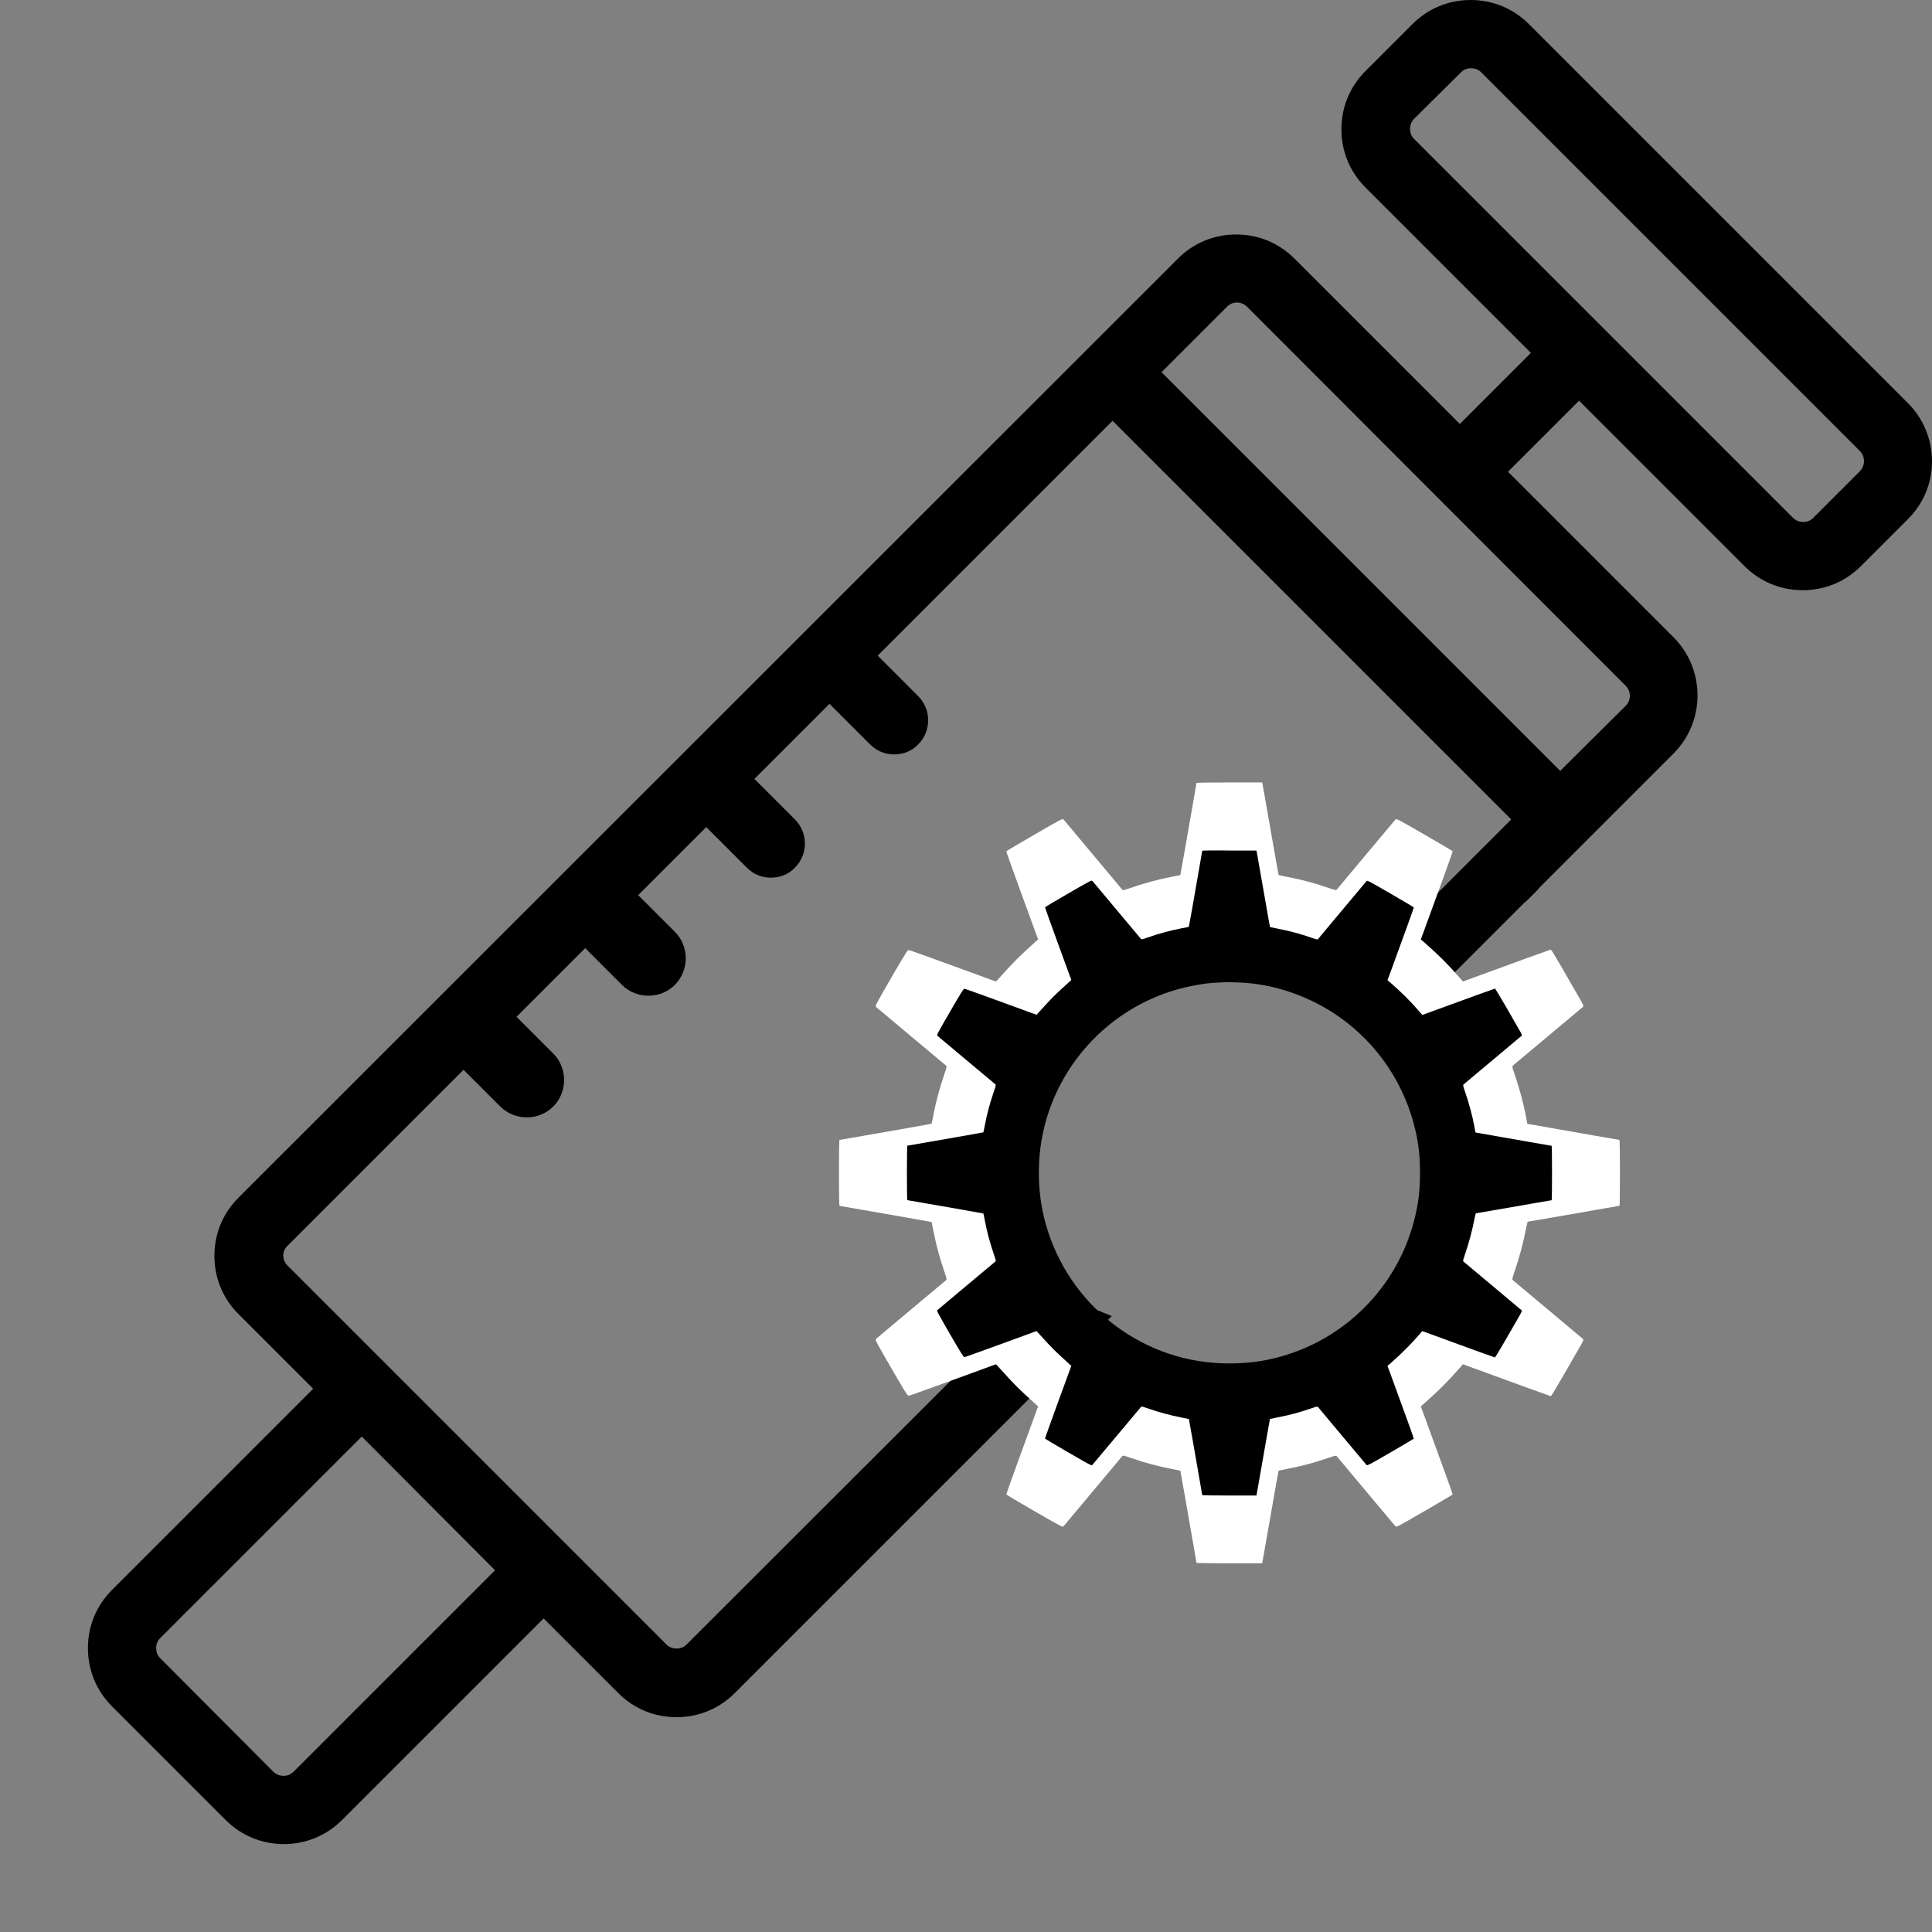
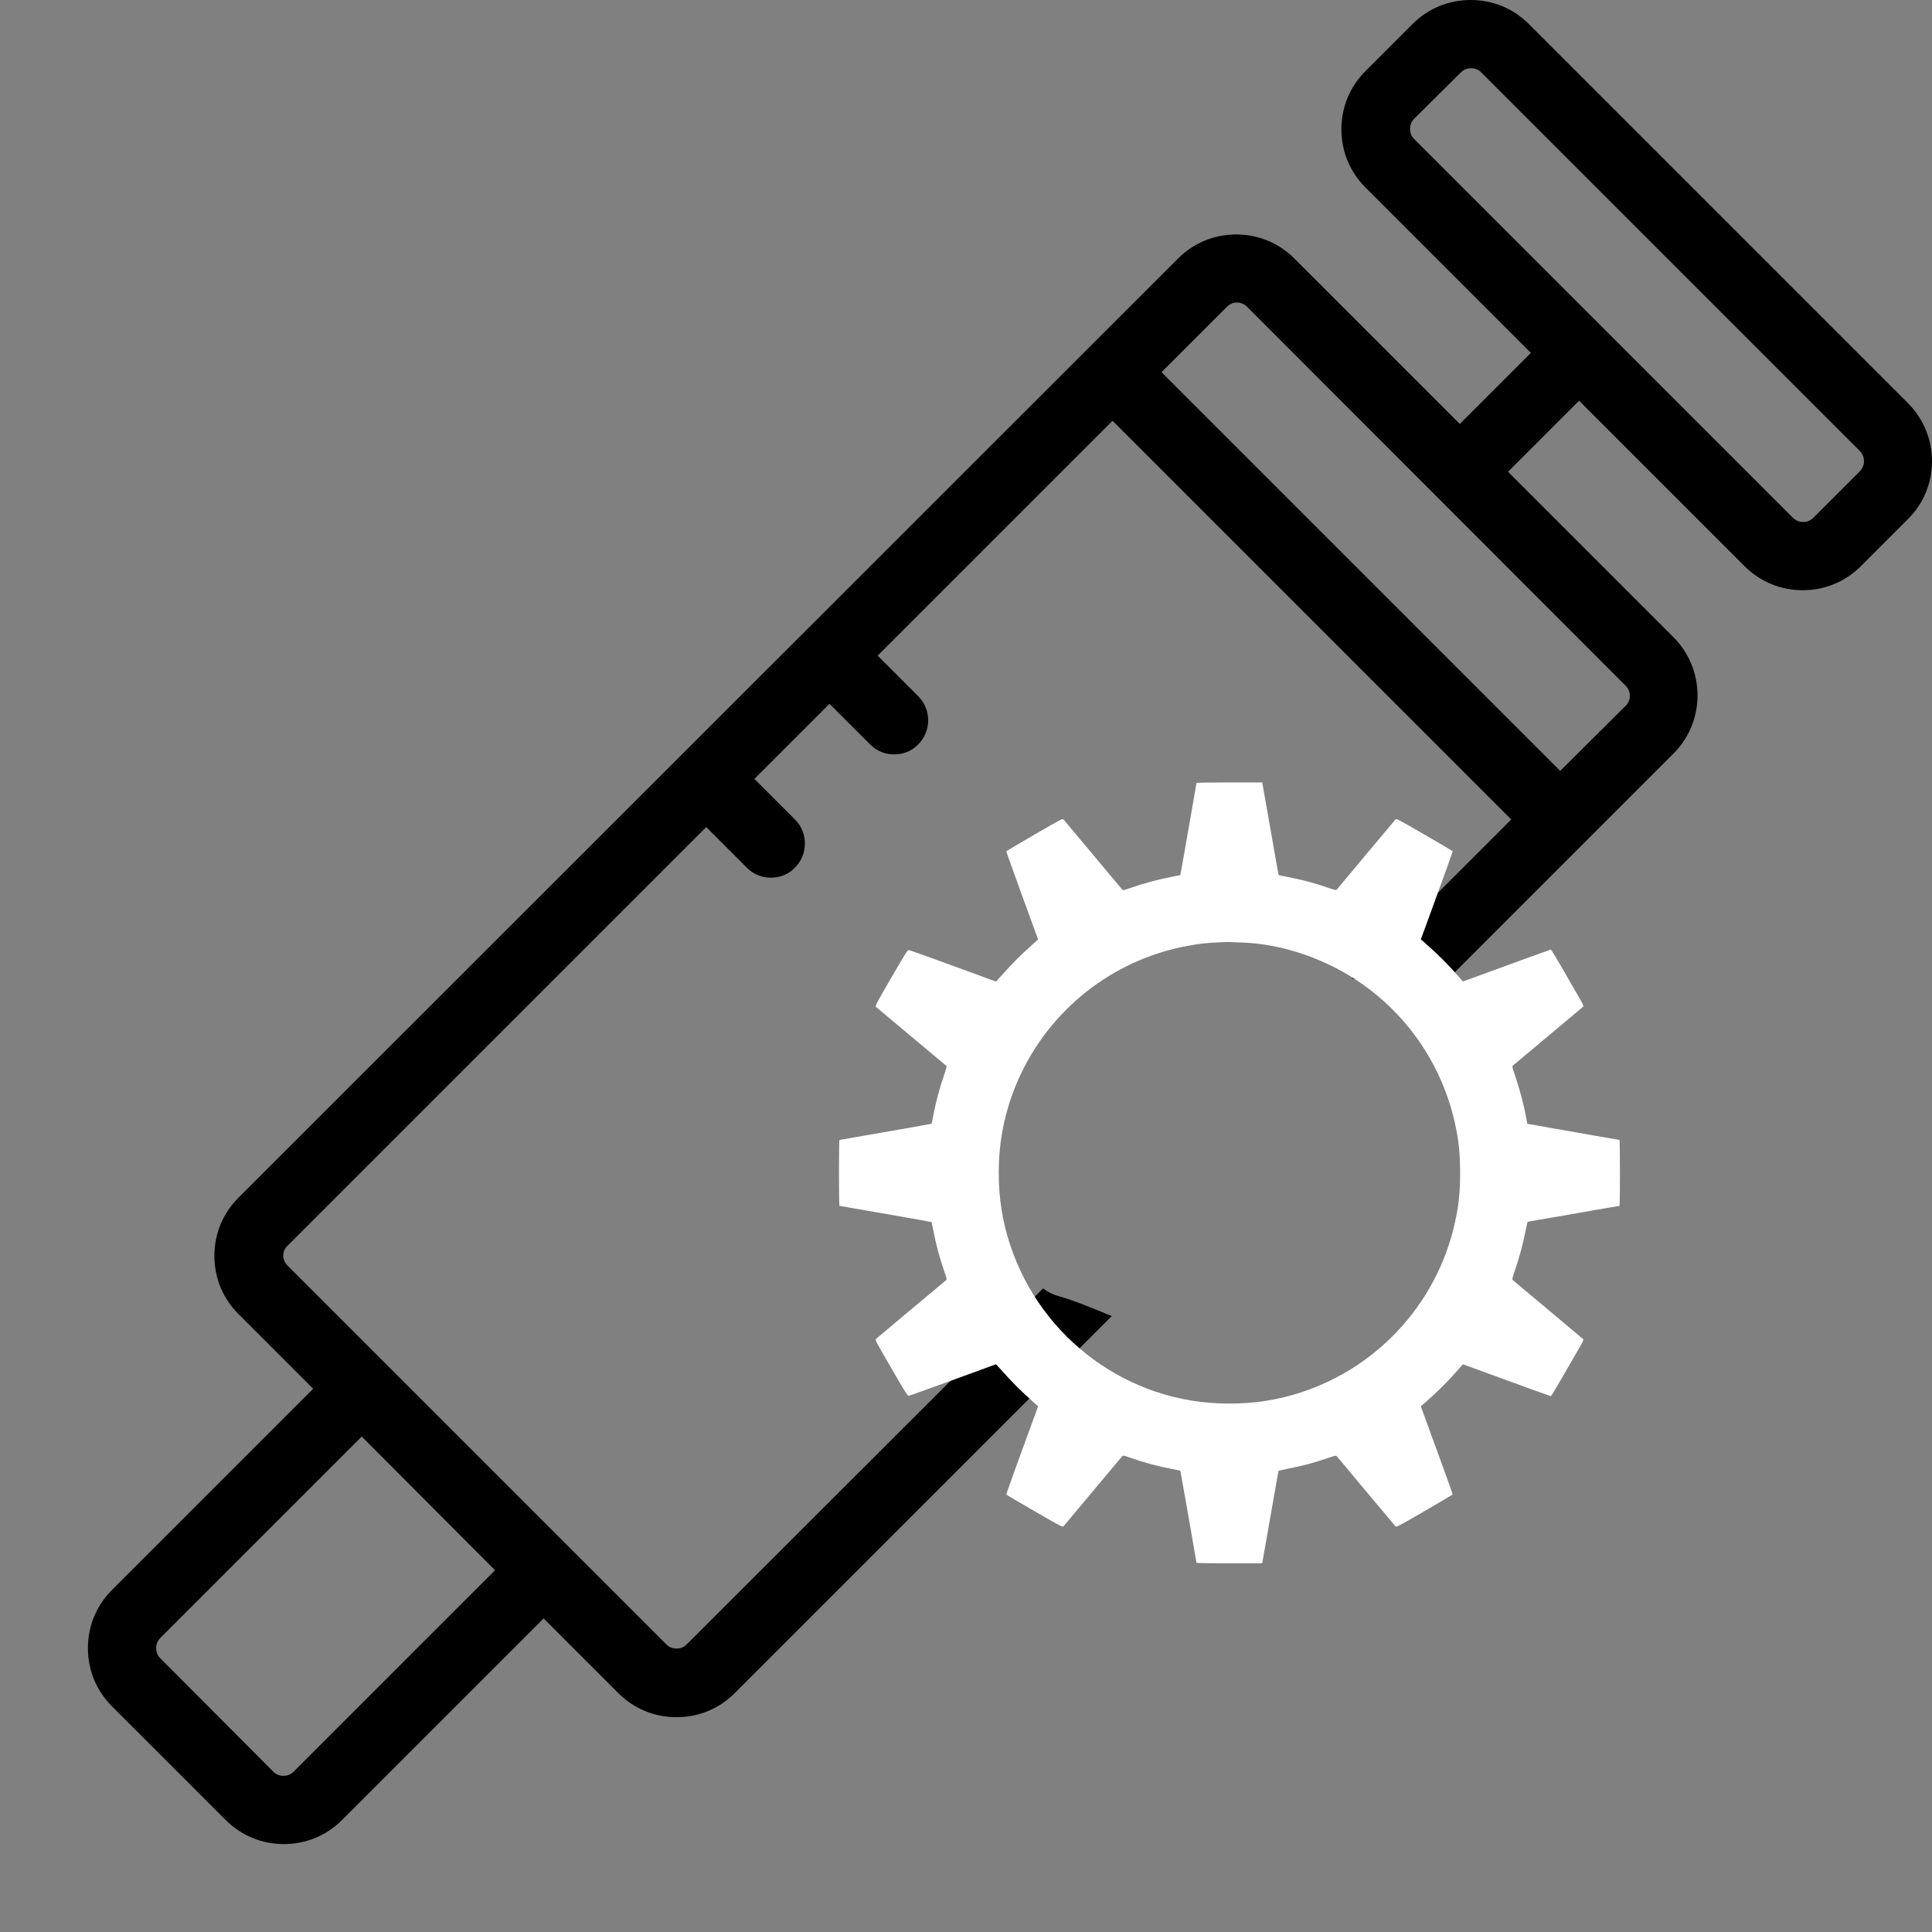
<svg xmlns="http://www.w3.org/2000/svg" version="1.1" id="Capa_1" x="0px" y="0px" viewBox="0 0 481.2 481.2" style="enable-background:new 0 0 481.2 481.2;" xml:space="preserve">
  <rect x="0" y="0" width="481.2" height="481.2" fill="#808080" stroke="none" />
  <style type="text/css">
	.st0{fill:#FFFFFF;}
</style>
  <g>
-     <path d="M367.7,216.1c4.2,2.6,8.3,5.5,12.2,8.6l3.3-3.3c-4.6-3.4-9.4-6.5-14.1-9.9l-2.9,2.9C366.6,215,367.2,215.6,367.7,216.1z" />
    <path d="M475.2,100.4L380.8,6c-3.9-3.9-9-6-14.5-6c-5.5,0-10.6,2.1-14.5,6l-11.7,11.7c-3.9,3.9-6,9-6,14.5s2.1,10.6,6,14.5   l41.2,41.2l-17.7,17.7l-41.2-41.2c-3.9-3.9-9-6-14.5-6s-10.6,2.1-14.5,6l-234,233.9c-3.9,3.9-6,9-6,14.5c0,5.5,2.1,10.6,6,14.5   l18.6,18.6L27.9,396c-3.9,3.9-6,9-6,14.5c0,5.5,2.1,10.6,6,14.5l8.1,8.1l20.2,20.2c3.9,3.9,9,6,14.5,6s10.6-2.1,14.5-6l50.2-50.2   l18.6,18.6c3.9,3.9,9,6,14.5,6s10.6-2.1,14.5-6l93.9-93.9c-4.4-1.8-8.8-3.7-13.3-5c-1.5-0.4-2.8-1.1-3.8-1.9l-88.8,88.7   c-0.9,0.9-1.9,1-2.5,1c-0.5,0-1.6-0.1-2.5-1l-94.4-94.4c-1.4-1.4-1.4-3.6,0-4.9L175.9,206l10.1,10.1c1.7,1.7,3.8,2.5,6,2.5   s4.4-0.8,6-2.5c3.3-3.3,3.3-8.7,0-12L187.9,194l18.7-18.7l10.1,10.1c1.7,1.7,3.8,2.5,6,2.5c2.2,0,4.4-0.8,6-2.5   c3.3-3.3,3.3-8.7,0-12l-10.1-10.1l58.5-58.5l99.3,99.3l-7.5,7.5c0,0,0,0,0,0l-32.2,32.2c6.2-0.5,12.2,2.2,16,8l30.3-30.3l33.8-33.8   c8-8,8-21,0-29l-41.2-41.2l17.7-17.7l41.2,41.2c3.9,3.9,9,6,14.5,6c5.5,0,10.6-2.1,14.5-6l11.7-11.7   C483.2,121.4,483.2,108.4,475.2,100.4z M123.3,391.1l-50.2,50.2c-0.9,0.9-1.9,1-2.5,1c-0.5,0-1.6-0.1-2.5-1L39.9,413   c-0.9-0.9-1-1.9-1-2.5s0.1-1.6,1-2.5l50.2-50.2L123.3,391.1z M404.9,170.8c1.4,1.4,1.4,3.6,0,5L388.6,192l-99.3-99.3l16.3-16.3   c1.4-1.4,3.6-1.4,5,0L404.9,170.8z M463.2,117.4L451.6,129c-0.9,0.9-1.9,1-2.5,1c-0.5,0-1.6-0.1-2.5-1l-94.4-94.4   c-0.9-0.9-1-1.9-1-2.5c0-0.5,0.1-1.6,1-2.5L363.9,18c0.9-0.9,1.9-1,2.5-1s1.6,0.1,2.5,1l94.4,94.4   C464.6,113.8,464.6,116,463.2,117.4z" />
  </g>
-   <path d="M168.1,245.3L168.1,245.3c-3.6,3.6-9.6,3.6-13.2,0l-14.1-14.1c-3.6-3.6-3.6-9.6,0-13.2l0,0c3.6-3.6,9.6-3.6,13.2,0  l14.1,14.1C171.7,235.7,171.7,241.6,168.1,245.3z" />
-   <path d="M137.8,275.6L137.8,275.6c-3.6,3.6-9.6,3.6-13.2,0l-14.1-14.1c-3.6-3.6-3.6-9.6,0-13.2l0,0c3.6-3.6,9.6-3.6,13.2,0  l14.1,14.1C141.4,266,141.4,272,137.8,275.6z" />
  <g transform="translate(0,1280) scale(0.1,-0.1)">
    <path class="st0" d="M2980.1,10850c0-0.6-4.4-26.4-9.9-57.3c-5.5-31-14.4-82.2-19.9-114c-5.6-31.8-10.3-57.9-10.5-58.2   c-0.2-0.2-9.3-2.1-20.2-4.1c-35.4-6.8-71-16.4-105-28.4c-16.7-5.8-17.3-5.9-19.9-3.2c-1.4,1.5-34.2,40.7-72.9,87.1   c-38.7,46.3-71.4,85.5-72.9,87.1c-2.4,2.6-5.8,0.8-72.3-37.7c-38.3-22.2-69.9-40.9-70.2-41.6s17.5-50.4,39.4-110.5l39.8-109   l-6.1-5.5c-43.9-39.7-50.6-46.2-93.3-93.5l-5.5-5.9l-107,39.1c-58.8,21.6-108.5,39.2-110.3,39.4c-2.9,0.3-8.8-9.3-43.8-69.4   c-38.4-66.6-40.3-69.9-37.7-72.3c1.5-1.5,41-34.6,87.8-73.7s86-71.9,87.1-72.8c1.5-1.5,0.8-5.3-4.1-19.3   c-12.9-37.8-21.4-69.3-28.1-104.5c-2.1-11.2-4.1-20.5-4.3-20.7c-0.3-0.2-26.4-4.9-58.2-10.5c-31.8-5.5-83-14.4-114-19.9   c-30.8-5.5-56.7-9.9-57.3-9.9c-0.6,0-1.2-36.9-1.2-82.1s0.6-82.1,1.2-82.1c0.6,0,26.4-4.4,57.3-9.9c31-5.5,82.2-14.4,114-19.9   c31.8-5.6,57.9-10.3,58.2-10.5c0.2-0.2,2.1-9.4,4.3-20.7c6.7-35.3,15.2-66.7,28.1-104.5c4.9-14,5.6-17.8,4.1-19.3   c-1.1-0.9-40.3-33.7-87.1-72.8s-86.3-72.2-87.8-73.7c-2.6-2.4-0.8-5.8,37.7-72.3c34.9-60.2,40.9-69.7,43.8-69.4   c1.8,0.2,51.5,17.8,110.3,39.4l107,39.1l5.5-5.9c42.7-47.3,49.4-53.8,93.3-93.5l6.1-5.5l-39.8-108.9   c-21.9-60-39.7-109.7-39.4-110.5s31.9-19.5,70.2-41.6c66.6-38.4,69.9-40.3,72.3-37.7c1.5,1.5,34.2,40.7,72.9,87.1   s71.6,85.5,72.9,87.1c2.6,2.7,3.2,2.6,19.9-3.2c34-12,69.6-21.6,105-28.4c10.9-2,20.1-4,20.2-4.1c0.2-0.3,4.9-26.4,10.5-58.2   c5.5-31.8,14.4-83,19.9-114c5.5-30.8,9.9-56.7,9.9-57.3c0-0.6,36.8-1.2,81.8-1.2h81.8l7.9,44.4c4.3,24.5,13.4,76.3,20.2,115.2   c6.7,38.9,12.5,70.8,12.8,71.1c0.2,0.2,10.5,2.4,22.9,4.9c38.6,7.6,63.8,14.3,102.3,27.5c14,4.9,17.8,5.6,19.3,4.1   c0.9-1.1,33.7-40.3,72.8-87.1c39.1-46.8,72.2-86.3,73.7-87.8c2.4-2.6,5.8-0.8,72.3,37.7c38.3,22.2,69.9,40.9,70.2,41.6   c0.3,1.1-24.8,70.7-70.7,196l-8.7,23.4l9.9,8.5c33,28.9,58.3,54.1,86.6,86.6l8.4,9.7l28.1-10.2c107.6-39.5,189.9-69.3,191-69.3   c0.8,0,14.3,22.3,30.1,49.7c15.7,27.5,33.9,59,40.4,70.2c9.6,16.4,11.5,20.8,10,22.2c-1.1,1.1-40.6,34.2-87.8,73.7   c-47.3,39.5-86.8,72.6-87.8,73.5c-1.5,1.5-0.8,5.3,4.1,19.3c12.8,37.4,22.8,74.6,29,108.2c1.8,9.7,4,17.8,4.6,17.8   c0.6,0,34.5,5.8,75.4,12.9s91.8,16.1,113.1,19.8c21.3,3.8,39.2,6.8,39.8,6.8c0.8,0,1.2,36.9,1.2,82.1s-0.6,82.1-1.2,82.1   s-26.1,4.4-56.5,9.7c-30.5,5.3-81.9,14.4-114.3,20.1l-58.8,10.3l-3.2,17.5c-6.2,33.3-16.3,70.7-29,107.9c-4.9,14-5.6,17.8-4.1,19.3   c1.1,0.9,40.6,34,87.8,73.5c47.3,39.5,86.8,72.6,87.8,73.7c1.5,1.4-0.5,5.8-10,22.2c-6.5,11.2-24.8,42.7-40.4,70.2   c-15.8,27.4-29.3,49.7-30.1,49.7c-1.1,0-83.4-29.8-191-69.3l-28.1-10.2l-8.4,9.7c-28.3,32.5-53.6,57.7-86.6,86.6l-9.9,8.5l8.7,23.4   c45.9,125.4,71,195,70.7,196c-0.3,0.8-31.9,19.5-70.2,41.6c-66.6,38.4-69.9,40.3-72.3,37.7c-1.5-1.5-34.6-41-73.7-87.8   c-39.1-46.8-71.9-86-72.8-87.1c-1.5-1.5-5.3-0.8-19.3,4.1c-38.4,13.2-63.7,19.9-102.3,27.5c-12.5,2.4-22.8,4.7-22.9,4.9   c-0.3,0.3-6.1,32.2-12.8,71.1c-6.8,38.9-16,90.7-20.2,115.2l-7.9,44.4h-81.8C3016.9,10851.2,2980.1,10850.6,2980.1,10850z    M3093.3,10452.5c103-3.6,213.5-42.1,301.6-104.8c116.5-82.8,197.7-205.3,228.7-344.3c9.7-43.9,13.1-76.4,13.1-124.6   s-3.3-80.7-13.1-124.6c-45.7-205.7-200.7-370.3-403.4-428.4c-59.4-17-118.5-23.7-184-21.1c-245.4,9.7-458.4,178.1-526.8,416   c-17,59-23.9,118.5-21.3,184c7.3,183.1,104.2,353.4,258.8,454.8c75.1,49.2,157.9,79.3,249.7,90.6c14.6,1.8,61.5,4.3,69.4,3.5   C3068.6,10453.4,3080.9,10452.8,3093.3,10452.5z" />
  </g>
  <g transform="translate(0,1280) scale(0.1,-0.1)">
-     <path d="M2994.4,10681.1c0-0.5-3.6-21.8-8.2-47.3c-4.5-25.6-11.9-67.9-16.4-94.1c-4.6-26.2-8.5-47.8-8.7-48.1   c-0.1-0.1-7.7-1.8-16.7-3.4c-29.2-5.6-58.6-13.6-86.7-23.5c-13.8-4.8-14.3-4.9-16.4-2.6c-1.1,1.3-28.2,33.6-60.3,71.9   s-59,70.7-60.3,71.9c-2,2.1-4.8,0.6-59.8-31.1c-31.6-18.3-57.7-33.8-58-34.4c-0.3-0.6,14.4-41.7,32.5-91.3l32.9-90l-5-4.5   c-36.3-32.8-41.8-38.2-77.1-77.2l-4.5-4.9l-88.4,32.3c-48.6,17.8-89.6,32.4-91.1,32.5c-2.4,0.3-7.3-7.7-36.2-57.4   c-31.8-55-33.3-57.7-31.1-59.8c1.3-1.3,33.9-28.6,72.6-60.9c38.7-32.3,71.1-59.4,71.9-60.1c1.3-1.3,0.6-4.4-3.4-15.9   c-10.7-31.3-17.7-57.2-23.2-86.4c-1.8-9.3-3.4-16.9-3.5-17.1c-0.3-0.1-21.8-4-48.1-8.7c-26.2-4.5-68.5-11.9-94.1-16.4   c-25.5-4.5-46.8-8.2-47.3-8.2c-0.5,0-1-30.5-1-67.8c0-37.3,0.5-67.8,1-67.8c0.5,0,21.8-3.6,47.3-8.2c25.6-4.5,67.9-11.9,94.1-16.4   c26.2-4.6,47.8-8.5,48.1-8.7c0.1-0.1,1.8-7.8,3.5-17.1c5.5-29.1,12.6-55.1,23.2-86.4c4-11.5,4.6-14.7,3.4-15.9   c-0.9-0.8-33.3-27.9-71.9-60.1c-38.7-32.3-71.3-59.6-72.6-60.9c-2.1-2-0.6-4.8,31.1-59.8c28.9-49.7,33.8-57.6,36.2-57.4   c1.5,0.1,42.6,14.7,91.1,32.5l88.4,32.3l4.5-4.9c35.3-39,40.8-44.4,77.1-77.2l5-4.5l-32.9-90c-18.1-49.6-32.8-90.6-32.5-91.3   c0.3-0.6,26.4-16.1,58-34.4c55-31.8,57.7-33.3,59.8-31.1c1.3,1.3,28.2,33.6,60.3,71.9s59.1,70.7,60.3,71.9   c2.1,2.3,2.6,2.1,16.4-2.6c28.1-9.9,57.5-17.8,86.7-23.5c9-1.6,16.6-3.3,16.7-3.4c0.1-0.3,4-21.8,8.7-48.1   c4.5-26.2,11.9-68.5,16.4-94.1c4.5-25.5,8.2-46.8,8.2-47.3s30.4-1,67.5-1h67.5l6.5,36.7c3.5,20.2,11,63,16.7,95.2   c5.5,32.1,10.3,58.5,10.5,58.7c0.1,0.1,8.7,2,19,4c31.9,6.3,52.7,11.8,84.5,22.7c11.5,4,14.7,4.6,15.9,3.4   c0.8-0.9,27.9-33.3,60.1-71.9c32.3-38.7,59.6-71.3,60.9-72.6c2-2.1,4.8-0.6,59.8,31.1c31.6,18.3,57.7,33.8,58,34.4   c0.3,0.9-20.5,58.4-58.4,161.9l-7.2,19.3l8.2,7c27.2,23.9,48.2,44.7,71.6,71.6l6.9,8l23.2-8.4c88.9-32.6,156.9-57.2,157.8-57.2   c0.6,0,11.8,18.5,24.9,41c12.9,22.7,28,48.7,33.4,58c7.9,13.6,9.5,17.2,8.3,18.3c-0.9,0.9-33.5,28.2-72.6,60.9   c-39,32.6-71.7,60-72.6,60.8c-1.3,1.3-0.6,4.4,3.4,15.9c10.5,30.9,18.8,61.6,24,89.4c1.5,8,3.3,14.7,3.8,14.7   c0.5,0,28.5,4.8,62.3,10.7c33.8,5.9,75.8,13.3,93.4,16.3c17.6,3.1,32.4,5.6,32.9,5.6c0.6,0,1,30.5,1,67.8c0,37.3-0.5,67.8-1,67.8   s-21.6,3.6-46.7,8c-25.2,4.4-67.7,11.9-94.4,16.6l-48.6,8.5l-2.6,14.4c-5.1,27.5-13.4,58.4-24,89.1c-4,11.5-4.6,14.7-3.4,15.9   c0.9,0.8,33.5,28.1,72.6,60.8c39,32.6,71.7,60,72.6,60.9c1.3,1.1-0.4,4.8-8.3,18.3c-5.4,9.3-20.5,35.3-33.4,58   c-13.1,22.6-24.2,41-24.9,41c-0.9,0-68.9-24.6-157.8-57.2l-23.2-8.4l-6.9,8c-23.3,26.9-44.3,47.7-71.6,71.6l-8.2,7l7.2,19.3   c37.9,103.6,58.6,161.1,58.4,161.9c-0.3,0.6-26.4,16.1-58,34.4c-55,31.8-57.7,33.3-59.8,31.1c-1.3-1.3-28.6-33.9-60.9-72.6   c-32.3-38.7-59.4-71.1-60.1-71.9c-1.3-1.3-4.4-0.6-15.9,3.4c-31.8,10.9-52.6,16.4-84.5,22.7c-10.3,2-18.8,3.9-19,4   c-0.3,0.3-5,26.6-10.5,58.7c-5.6,32.1-13.2,74.9-16.7,95.2l-6.5,36.7h-67.5C3024.8,10682.2,2994.4,10681.7,2994.4,10681.1z    M3087.9,10352.8c85.1-3,176.4-34.8,249.2-86.6c96.3-68.4,163.3-169.6,188.9-284.5c8-36.3,10.8-63.1,10.8-102.9   c0-39.8-2.8-66.7-10.8-102.9c-37.8-170-165.8-305.9-333.3-353.9c-49.1-14.1-97.9-19.6-152-17.4c-202.7,8-378.7,147.1-435.2,343.7   c-14.1,48.7-19.7,97.9-17.6,152c6,151.3,86.1,292,213.8,375.7c62,40.7,130.4,65.5,206.2,74.8c12.1,1.5,50.8,3.5,57.4,2.9   C3067.4,10353.5,3077.6,10353,3087.9,10352.8z" />
-   </g>
+     </g>
</svg>